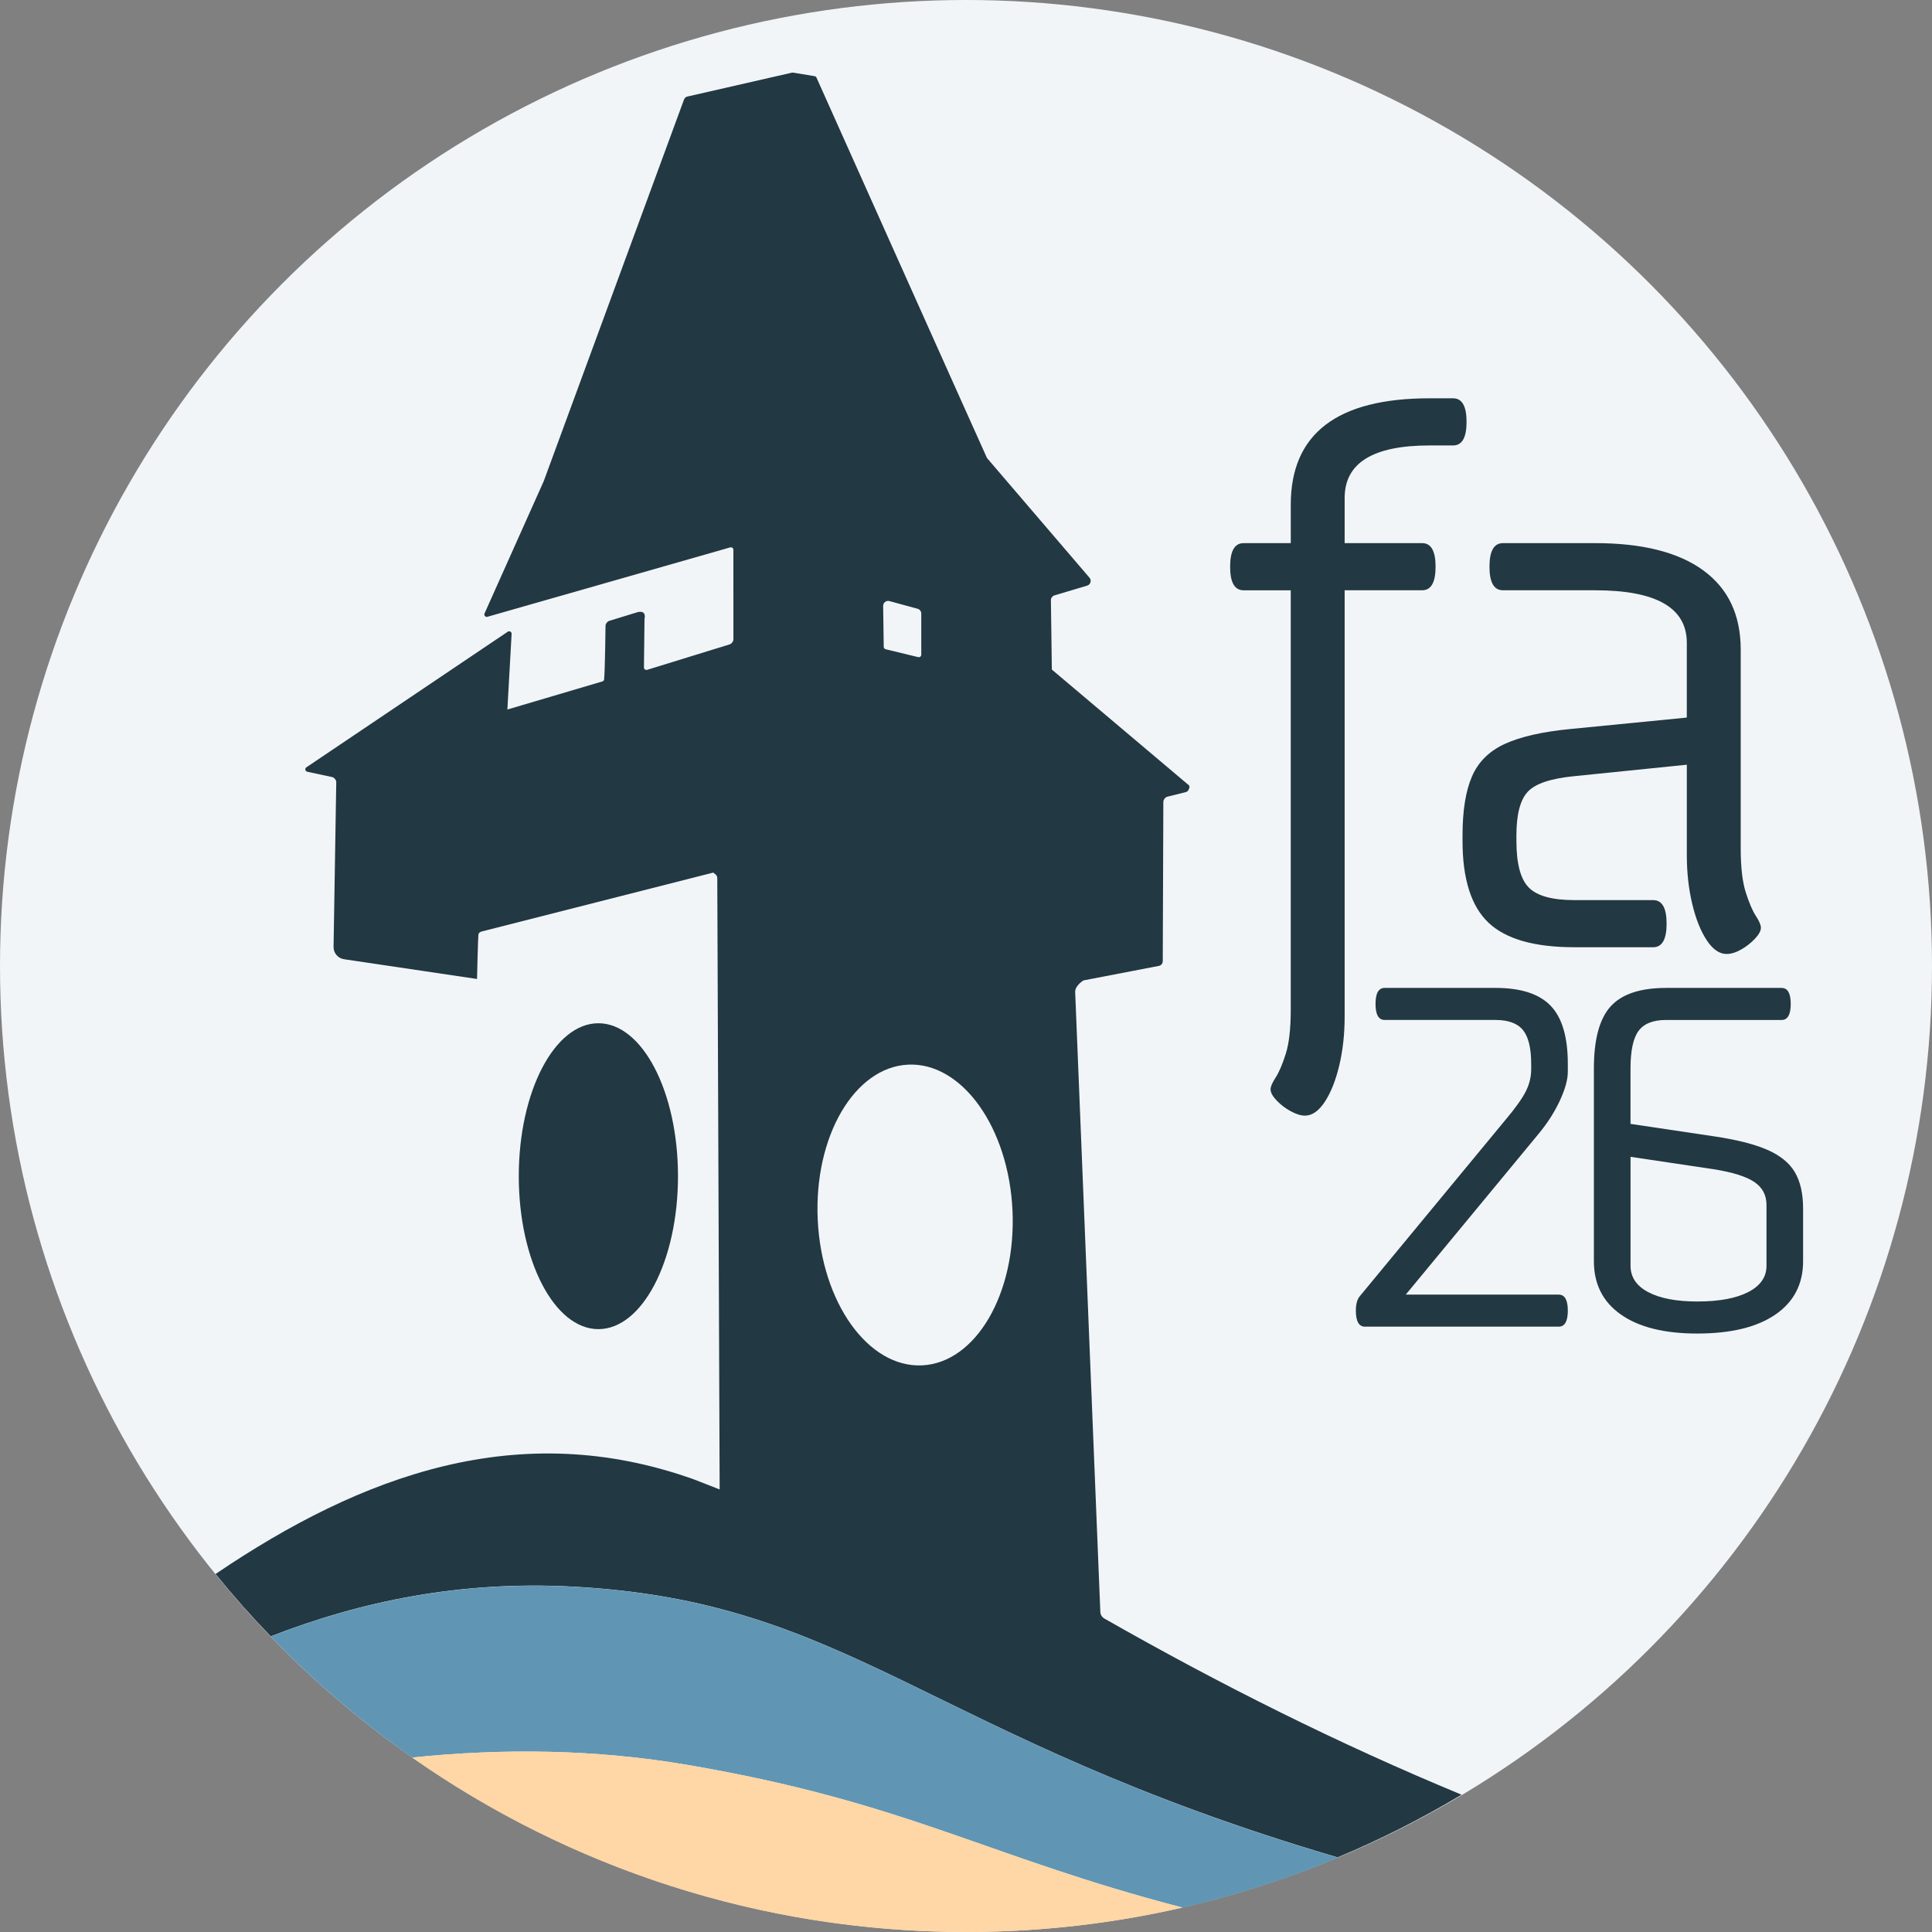
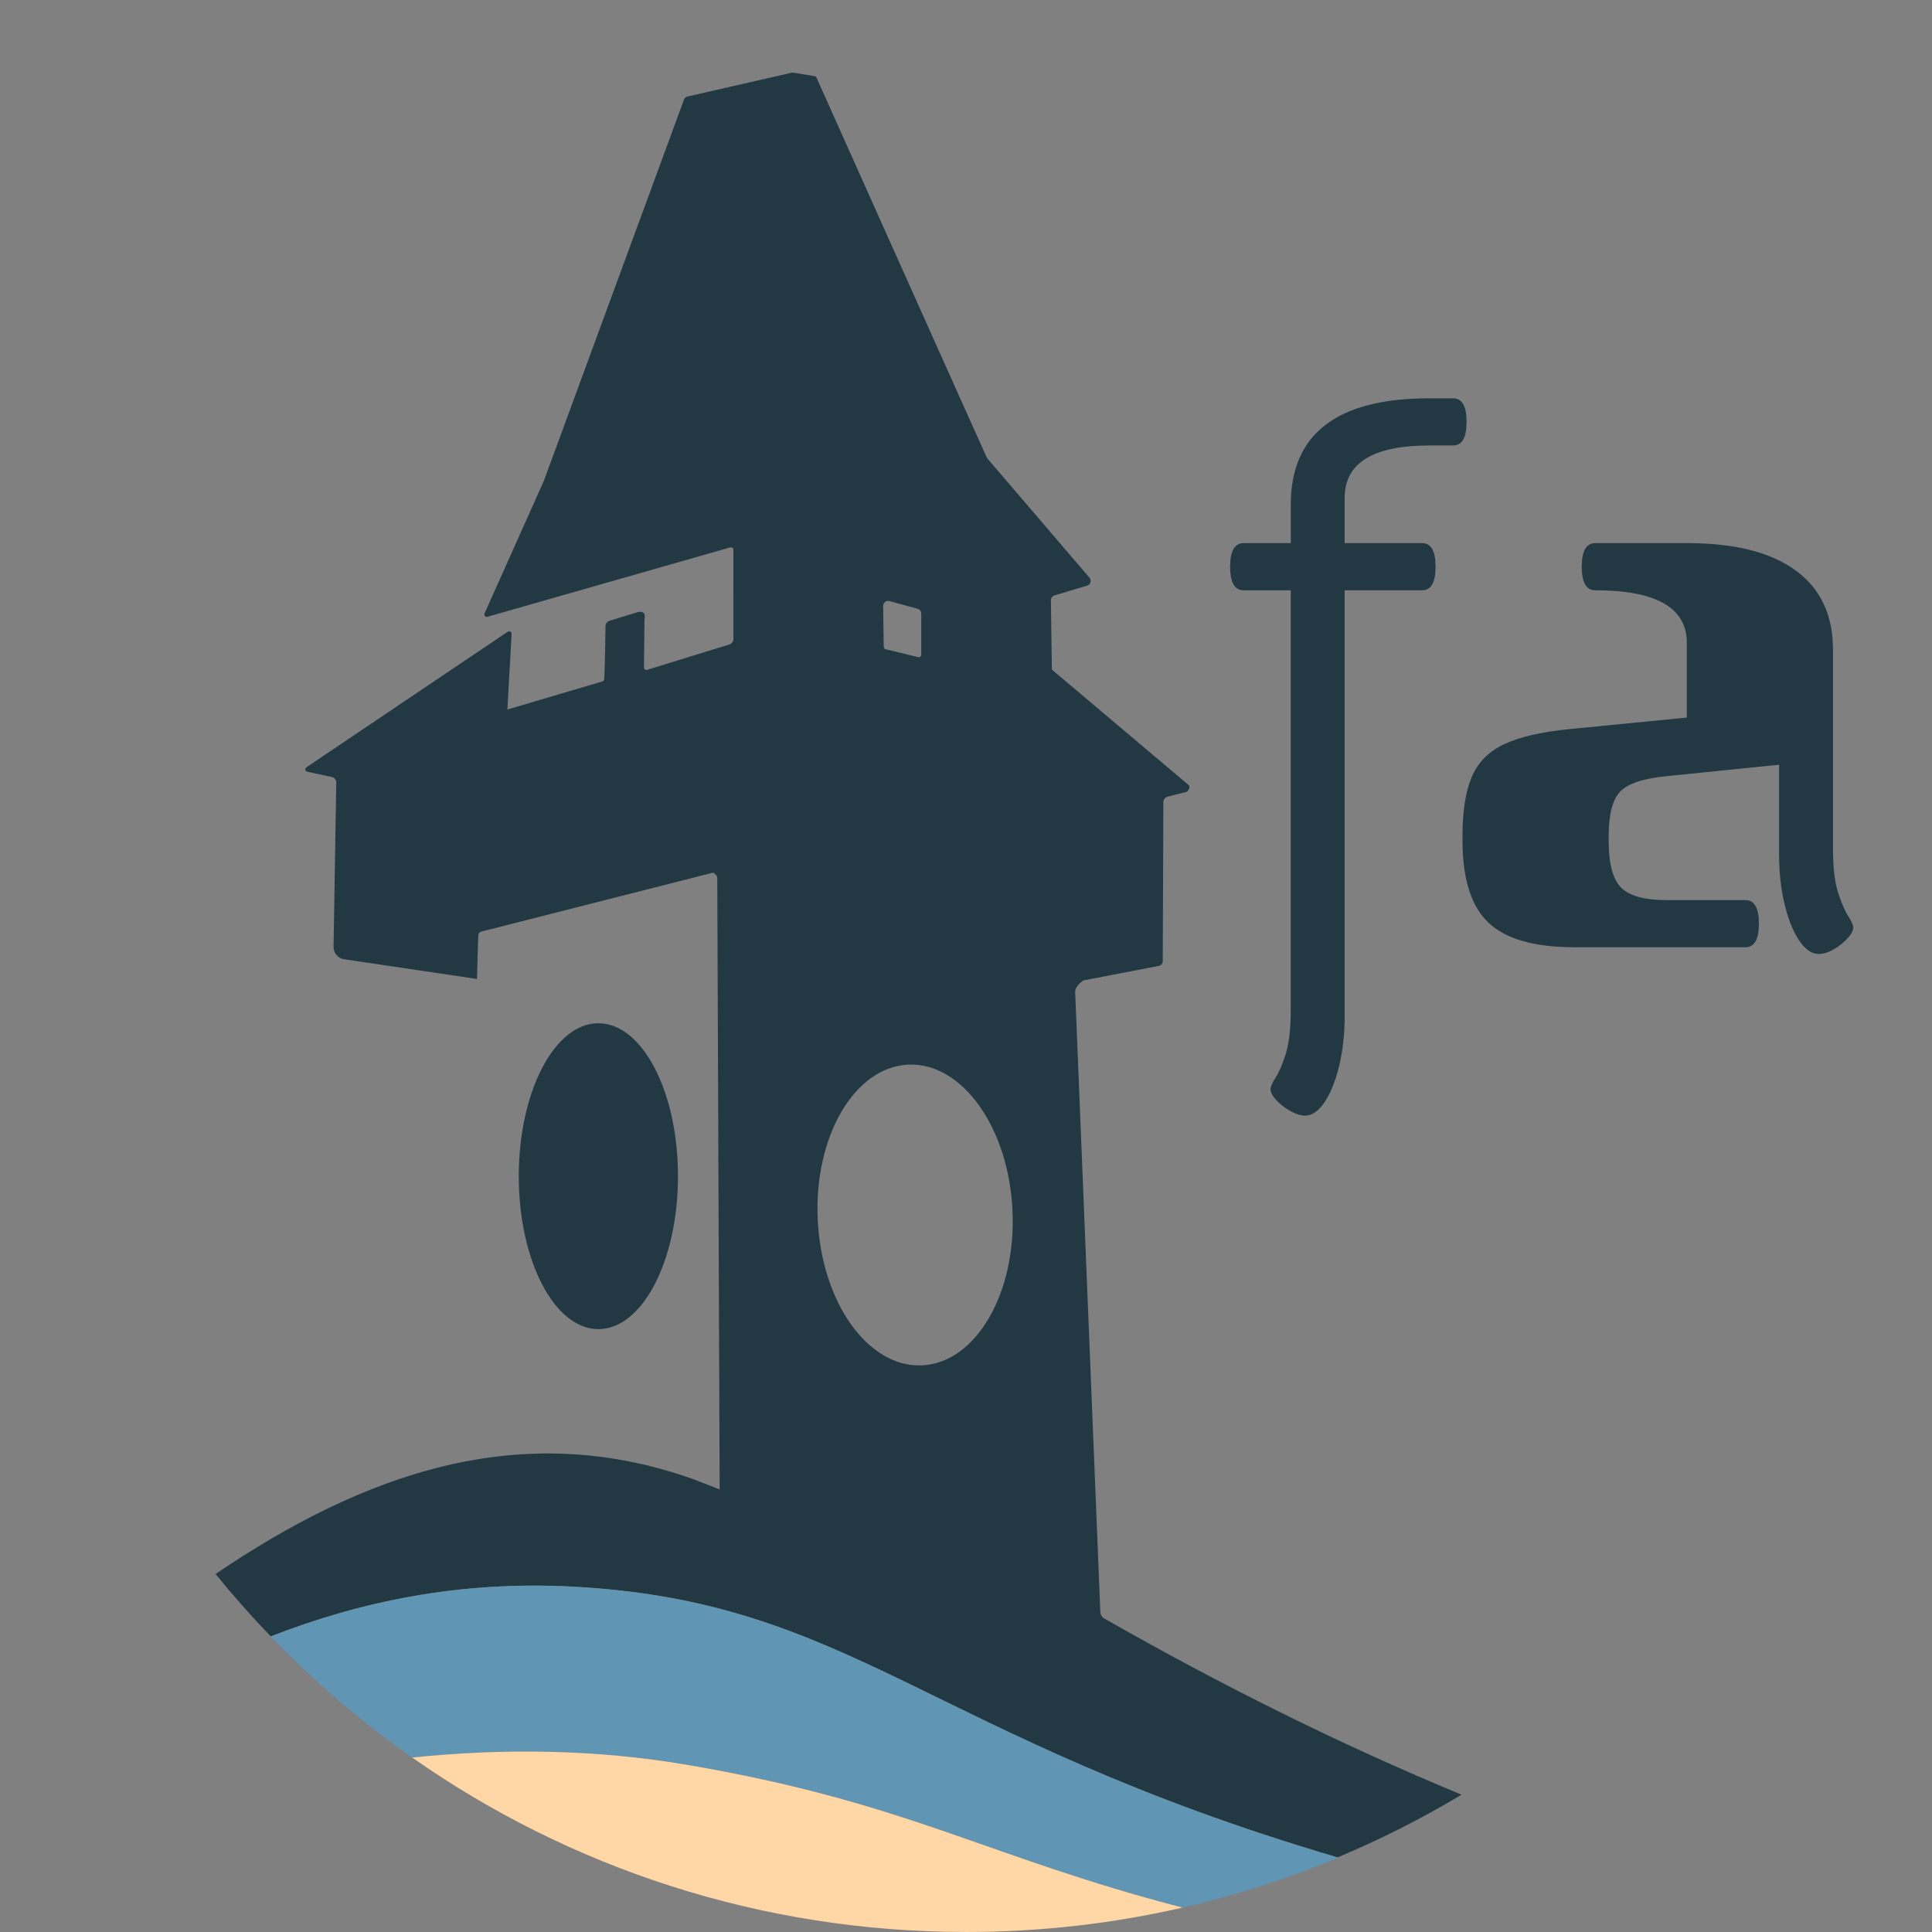
<svg xmlns="http://www.w3.org/2000/svg" id="Icon_1" data-name="Icon 1" viewBox="0 0 1080 1080">
  <rect x="0" y="0" width="1080" height="1080" fill="#808080" stroke="none" />
  <defs>
    <style>
      .cls-1 {
        fill: #ffd6a5;
      }

      .cls-2 {
        fill: #6096b4;
      }

      .cls-3 {
        fill: #223843;
      }

      .cls-4 {
        fill: #f2f5f7;
      }
    </style>
  </defs>
-   <circle class="cls-4" cx="540" cy="540" r="540" />
  <g>
    <ellipse class="cls-3" cx="334.5" cy="657.5" rx="44.5" ry="85.5" />
    <path class="cls-3" d="M817.04,1003.25c-68.55-28.34-135.07-61.63-199.71-98.49-1.34-.76-2.18-2.16-2.24-3.7l-14.07-346.69c.11-3.6,4.64-6.31,4.64-6.31l42.19-8.13c.74-.14,1.37-.6,1.75-1.24.25-.41.38-.87.39-1.35l.33-89.1c-.02-.75.37-1.42.85-1.97.35-.45.85-.77,1.41-.91l10.2-2.55c1.28-.26,1.76-1.39,2.1-2.52.16-.51,0-1.06-.4-1.42l-76.49-64.58-.53-38.8c0-.64.22-1.25.64-1.73.35-.44.81-.79,1.35-.94l18.28-5.46c1.91-.57,2.6-2.91,1.3-4.42l-57.3-66.91c-.2-.24-95.31-212.66-95.31-212.66-.19-.42-.57-.72-1.03-.79l-11.81-1.95c-.35-.06-.71-.05-1.06.03l-58.01,13.25c-1.01.12-1.86.82-2.17,1.8l-78.38,213.23-33.1,73.97c-.48,1.06.51,2.2,1.63,1.87l135.72-38.79c.88-.25,1.75.41,1.75,1.32l.02,50.03c.02.74-.35,1.4-.81,1.95-.33.44-.8.77-1.32.93l-46.1,14.22c-.89.27-1.79-.4-1.78-1.33l.31-27.15s1.44-4.95-3.79-3.78l-15.88,4.87c-1.08.35-2,1.48-2.12,2.61,0,0-.28,24.86-.78,30.08-.05.56-.44,1.02-.98,1.18l-53.1,15.7,2.36-42.29c.06-1.13-1.2-1.85-2.14-1.21l-112.57,75.8c-1.01.68-.71,2.23.48,2.48l13.87,2.97c.76.14,1.36.69,1.79,1.3.37.47.57,1.06.55,1.66l-1.51,91.97c-.06,3.45,2.45,6.41,5.86,6.91l74.35,11.04s.52-24.95.86-25.35l.31-.36c.35-.4.8-.68,1.31-.81l129.55-32.95,1.29,1.02c.63.5.99,1.27.97,2.08l1.33,341.73s-13.31-5.25-14.66-5.73c-97.39-34.66-184.99-2.64-267.14,52.98,9.78,12.06,20.07,23.69,30.84,34.85,50.78-19.74,105.86-31.02,167.96-27.84,157.15,8.05,197.72,83.45,428.42,151.41,24.03-10.04,47.17-21.77,69.29-35.04ZM497.04,335.97l15.73,4.29c1.27.26,2.2,1.37,2.23,2.67v23.02c.02.9-.81,1.59-1.69,1.4l-18.2-4.41c-.64-.14-1.09-.7-1.1-1.35l-.32-22.85c-.02-1.79,1.61-3.14,3.36-2.78ZM515.4,763.25c-30.07,1.38-56.17-35.14-58.29-81.56-2.13-46.42,20.52-85.17,50.59-86.55,30.07-1.38,56.17,35.14,58.29,81.56,2.13,46.42-20.52,85.17-50.59,86.55Z" />
  </g>
  <path class="cls-2" d="M748.05,1038.45c-230.86-68-271.45-143.45-428.7-151.51-62.14-3.18-117.26,8.11-168.07,27.86,24.11,25,50.6,47.67,79.12,67.67,51.09-5.27,102.63-4.63,153.86,4.11,123.33,21.05,166.21,51.02,276.8,79.79,30.03-6.88,59.1-16.26,86.99-27.92Z" />
  <path class="cls-1" d="M540,1080c41.62,0,82.14-4.71,121.06-13.63-110.59-28.76-153.47-58.74-276.8-79.79-51.23-8.74-102.78-9.37-153.86-4.11,87.66,61.45,194.42,97.52,309.6,97.52Z" />
  <g>
    <path class="cls-3" d="M695.19,303.6h26.36v-21.46c0-39.66,25.85-59.49,77.56-59.49h13.18c5.02,0,7.53,4.39,7.53,13.18s-2.51,13.18-7.53,13.18h-13.18c-31.63,0-47.44,9.79-47.44,29.37v25.23h43.3c5.02,0,7.53,4.39,7.53,13.18s-2.51,13.18-7.53,13.18h-43.3v238.33c0,9.79-1.01,18.88-3.01,27.3-2.01,8.41-4.71,15.18-8.09,20.33-3.39,5.14-7.09,7.72-11.11,7.72-2.26,0-4.89-.82-7.91-2.45-3.01-1.64-5.65-3.64-7.91-6.02-2.26-2.39-3.39-4.46-3.39-6.21,0-1.51.94-3.71,2.82-6.59,1.88-2.89,3.76-7.28,5.65-13.18,1.88-5.9,2.82-14.12,2.82-24.66v-234.56h-26.36c-5.02,0-7.53-4.39-7.53-13.18s2.51-13.18,7.53-13.18Z" />
-     <path class="cls-3" d="M924.11,529.51h-44.05c-22.34,0-38.34-4.58-48-13.74-9.67-9.16-14.5-24.41-14.5-45.75v-3.01c0-13.8,1.75-24.79,5.27-32.94,3.51-8.15,9.66-14.24,18.45-18.26,8.78-4.01,20.96-6.78,36.52-8.28l65.14-6.4v-41.79c0-19.58-17.07-29.37-51.2-29.37h-51.58c-5.02,0-7.53-4.39-7.53-13.18s2.51-13.18,7.53-13.18h51.58c26.36,0,46.5,5.08,60.43,15.25,13.93,10.17,20.9,24.91,20.9,44.24v111.07c0,10.54.94,18.77,2.82,24.66,1.88,5.9,3.77,10.29,5.65,13.18,1.88,2.89,2.82,5.08,2.82,6.59,0,1.76-1.13,3.83-3.39,6.21-2.26,2.39-4.84,4.39-7.72,6.02-2.89,1.63-5.59,2.45-8.09,2.45-4.02,0-7.72-2.58-11.11-7.72-3.39-5.14-6.09-11.92-8.09-20.33-2.01-8.41-3.01-17.51-3.01-27.3v-50.45l-62.88,6.4c-13.05,1.26-21.71,4.14-25.98,8.66-4.27,4.52-6.4,12.68-6.4,24.47v3.01c0,12.8,2.32,21.53,6.97,26.17,4.64,4.65,13.11,6.97,25.41,6.97h44.05c5.02,0,7.53,4.39,7.53,13.18s-2.51,13.18-7.53,13.18Z" />
+     <path class="cls-3" d="M924.11,529.51h-44.05c-22.34,0-38.34-4.58-48-13.74-9.67-9.16-14.5-24.41-14.5-45.75v-3.01c0-13.8,1.75-24.79,5.27-32.94,3.51-8.15,9.66-14.24,18.45-18.26,8.78-4.01,20.96-6.78,36.52-8.28l65.14-6.4v-41.79c0-19.58-17.07-29.37-51.2-29.37c-5.02,0-7.53-4.39-7.53-13.18s2.51-13.18,7.53-13.18h51.58c26.36,0,46.5,5.08,60.43,15.25,13.93,10.17,20.9,24.91,20.9,44.24v111.07c0,10.54.94,18.77,2.82,24.66,1.88,5.9,3.77,10.29,5.65,13.18,1.88,2.89,2.82,5.08,2.82,6.59,0,1.76-1.13,3.83-3.39,6.21-2.26,2.39-4.84,4.39-7.72,6.02-2.89,1.63-5.59,2.45-8.09,2.45-4.02,0-7.72-2.58-11.11-7.72-3.39-5.14-6.09-11.92-8.09-20.33-2.01-8.41-3.01-17.51-3.01-27.3v-50.45l-62.88,6.4c-13.05,1.26-21.71,4.14-25.98,8.66-4.27,4.52-6.4,12.68-6.4,24.47v3.01c0,12.8,2.32,21.53,6.97,26.17,4.64,4.65,13.11,6.97,25.41,6.97h44.05c5.02,0,7.53,4.39,7.53,13.18s-2.51,13.18-7.53,13.18Z" />
  </g>
  <g>
-     <path class="cls-3" d="M763.05,741.62c-3.41,0-5.12-2.98-5.12-8.96,0-3.75.77-6.48,2.3-8.19l81.38-98.52c5.46-6.48,9.21-11.73,11.26-15.74,2.05-4.01,3.07-8.15,3.07-12.41v-3.07c0-8.87-1.54-15.18-4.61-18.94-3.07-3.75-8.19-5.63-15.35-5.63h-61.93c-3.41,0-5.12-2.98-5.12-8.96s1.7-8.96,5.12-8.96h61.93c14.16,0,24.44,3.33,30.84,9.98,6.4,6.65,9.6,17.49,9.6,32.5v4.35c0,4.44-1.5,9.85-4.48,16.25-2.99,6.4-6.95,12.58-11.9,18.55l-74.21,89.82h85.47c3.41,0,5.12,2.99,5.12,8.96s-1.71,8.96-5.12,8.96h-108.25Z" />
-     <path class="cls-3" d="M948.83,745.46c-18.43,0-32.67-3.54-42.74-10.62-10.07-7.08-15.1-17.02-15.1-29.81v-107.74c0-16.21,3.11-27.77,9.34-34.68,6.23-6.91,16.59-10.36,31.09-10.36h64.49c3.41,0,5.12,2.99,5.12,8.96s-1.71,8.96-5.12,8.96h-64.49c-7.34,0-12.5,2.05-15.48,6.14-2.99,4.09-4.48,11.09-4.48,20.98v30.96l46.32,6.91c12.8,1.88,22.82,4.39,30.07,7.55,7.25,3.16,12.41,7.34,15.48,12.54,3.07,5.21,4.61,11.99,4.61,20.34v29.43c0,12.79-5.16,22.74-15.48,29.81-10.32,7.08-24.87,10.62-43.63,10.62ZM948.83,727.54c12.11,0,21.58-1.75,28.41-5.25,6.82-3.5,10.24-8.4,10.24-14.71v-34.04c0-5.46-2.26-9.72-6.78-12.79-4.52-3.07-12.16-5.46-22.9-7.17l-46.32-6.91v60.91c0,6.31,3.28,11.22,9.85,14.71,6.57,3.5,15.74,5.25,27.51,5.25Z" />
-   </g>
+     </g>
</svg>